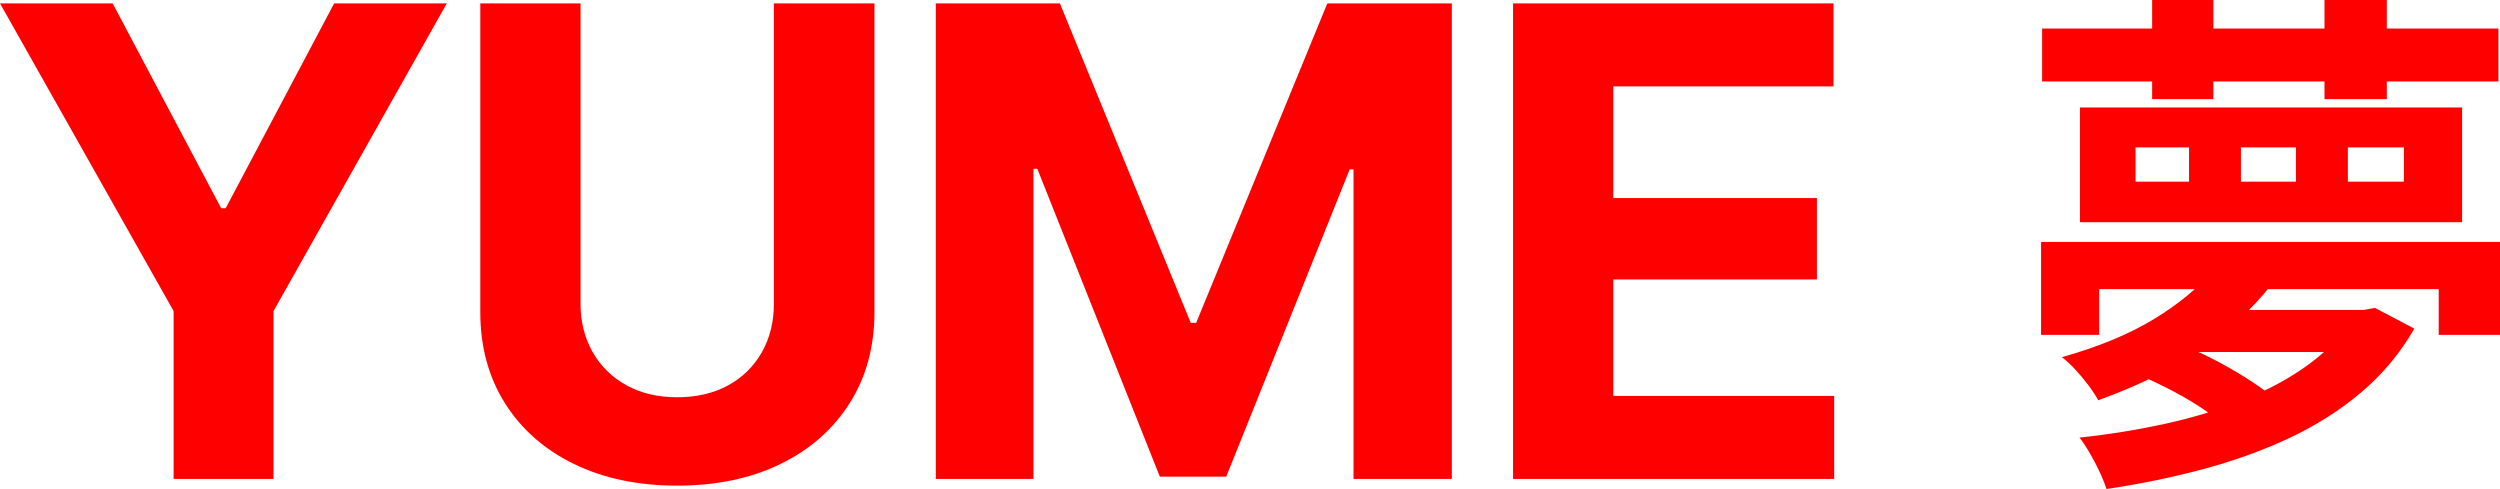
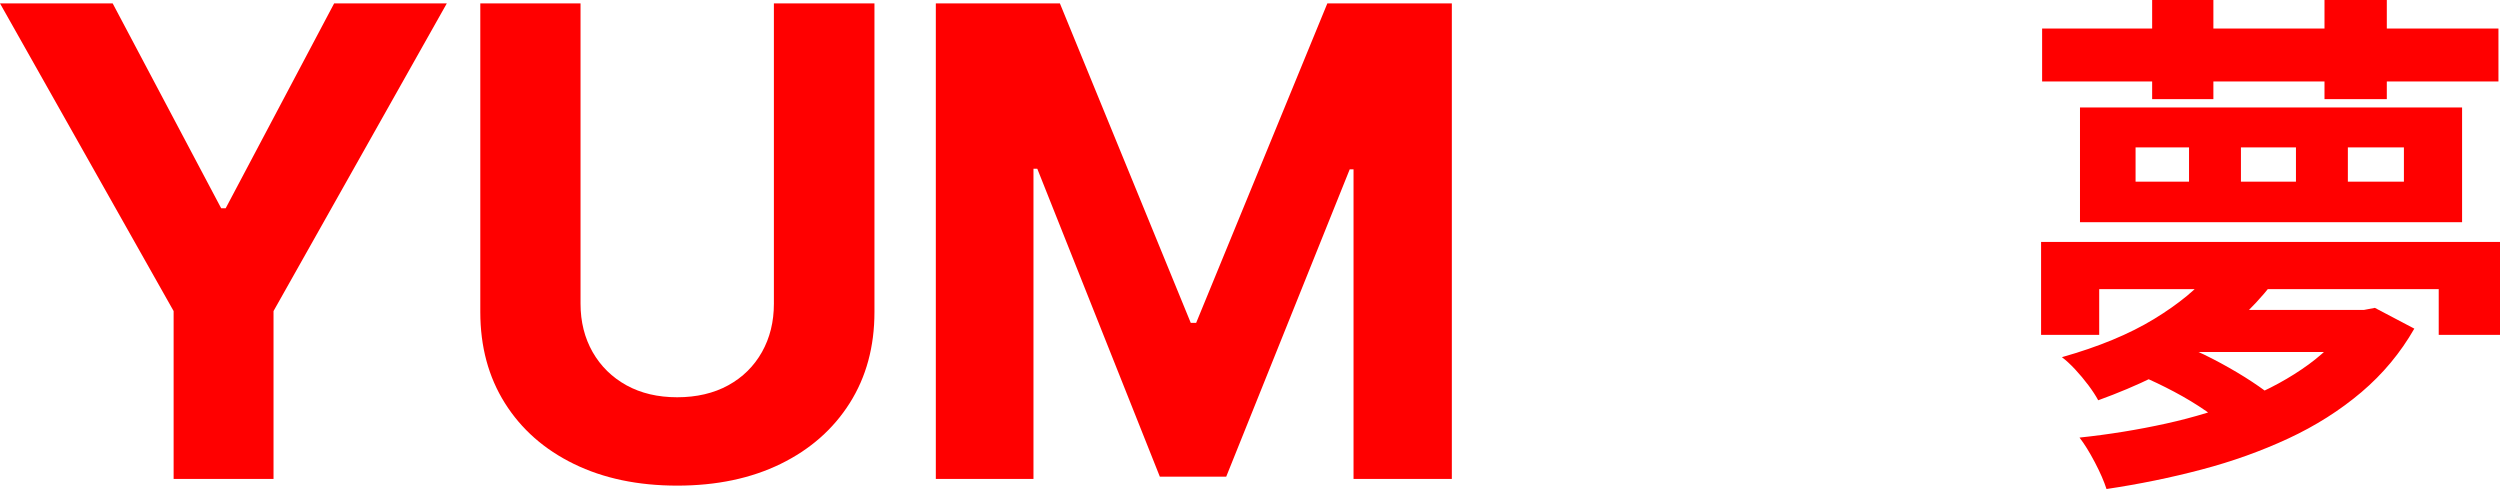
<svg xmlns="http://www.w3.org/2000/svg" id="_Слой_2" data-name="Слой 2" viewBox="0 0 530.76 103.82">
  <defs>
    <style>
      .cls-1 {
        fill: red;
      }
    </style>
  </defs>
  <g id="_Слой_1-2" data-name="Слой 1">
    <g>
      <g>
        <path class="cls-1" d="M0,.72h23.92l23.04,43.5h.95L70.94.72h23.92l-36.79,65.32v35.64h-21.21v-35.64L0,.72Z" />
        <path class="cls-1" d="M164.31.72h21.34v65.52c0,7.36-1.75,13.81-5.25,19.34-3.5,5.53-8.39,9.84-14.67,12.91-6.28,3.07-13.6,4.61-21.95,4.61s-15.68-1.54-21.95-4.61c-6.28-3.07-11.16-7.37-14.64-12.91-3.48-5.53-5.22-11.98-5.22-19.34V.72h21.28v63.76c0,3.84.86,7.26,2.57,10.27,1.72,3,4.11,5.35,7.18,7.05,3.07,1.69,6.66,2.54,10.77,2.54s7.77-.85,10.84-2.54c3.07-1.69,5.45-4.04,7.15-7.05,1.69-3,2.54-6.43,2.54-10.27V.72Z" />
        <path class="cls-1" d="M198.66.72h26.36l27.78,67.82h1.15L281.8.72h26.43v100.96h-20.87V35.95h-.81l-26.22,65.25h-14.09l-26.02-65.38h-.81v65.86h-20.73V.72Z" />
-         <path class="cls-1" d="M321.23,101.68V.72h68.03v17.62h-46.75v23.71h43.23v17.28h-43.23v24.73h46.89v17.62h-68.16Z" />
      </g>
      <path class="cls-1" d="M433.33,51.36h97.43v19.73h-13.01v-9.7h-72.08v9.7h-12.34v-19.73ZM433.55,6.06h96.88v11.24h-96.88V6.06ZM469.37,57.75l12.9,2.65c-4.12,5.22-9.15,9.85-15.1,13.89-5.95,4.04-13.19,7.6-21.71,10.69-.51-.95-1.21-2.02-2.09-3.2-.88-1.17-1.82-2.3-2.81-3.36-.99-1.06-1.93-1.93-2.81-2.59,7.79-2.2,14.31-4.9,19.56-8.1,5.25-3.2,9.28-6.52,12.07-9.97ZM499.35,65.8h2.53l2.31-.44,8.38,4.41c-2.94,5.14-6.69,9.64-11.24,13.5-4.56,3.86-9.72,7.13-15.48,9.81-5.77,2.68-11.92,4.89-18.46,6.61-6.54,1.73-13.26,3.1-20.17,4.13-.52-1.62-1.34-3.51-2.48-5.68-1.14-2.17-2.22-3.91-3.25-5.24,6.24-.66,12.36-1.65,18.35-2.97,5.99-1.32,11.55-3.03,16.7-5.13,5.14-2.09,9.68-4.57,13.61-7.44,3.93-2.87,7-6.13,9.2-9.81v-1.76ZM441.59,22.81h81.12v24.36h-81.12v-24.36ZM453.39,31.3v7.27h11.35v-7.27h-11.35ZM454.49,79.79l8.16-6.72c2.28.81,4.63,1.84,7.05,3.09,2.42,1.25,4.72,2.55,6.89,3.91,2.17,1.36,3.98,2.63,5.46,3.8l-8.49,7.6c-1.32-1.32-3.05-2.72-5.18-4.19-2.13-1.47-4.41-2.85-6.83-4.13-2.42-1.28-4.78-2.41-7.05-3.36ZM456.91,0h13v21.05h-13V0ZM468.49,65.8h34.17v8.93h-43.09l8.93-8.93ZM475.76,31.3v7.27h11.68v-7.27h-11.68ZM493.5,0h13.23v21.05h-13.23V0ZM498.46,31.3v7.27h11.9v-7.27h-11.9Z" />
    </g>
  </g>
</svg>